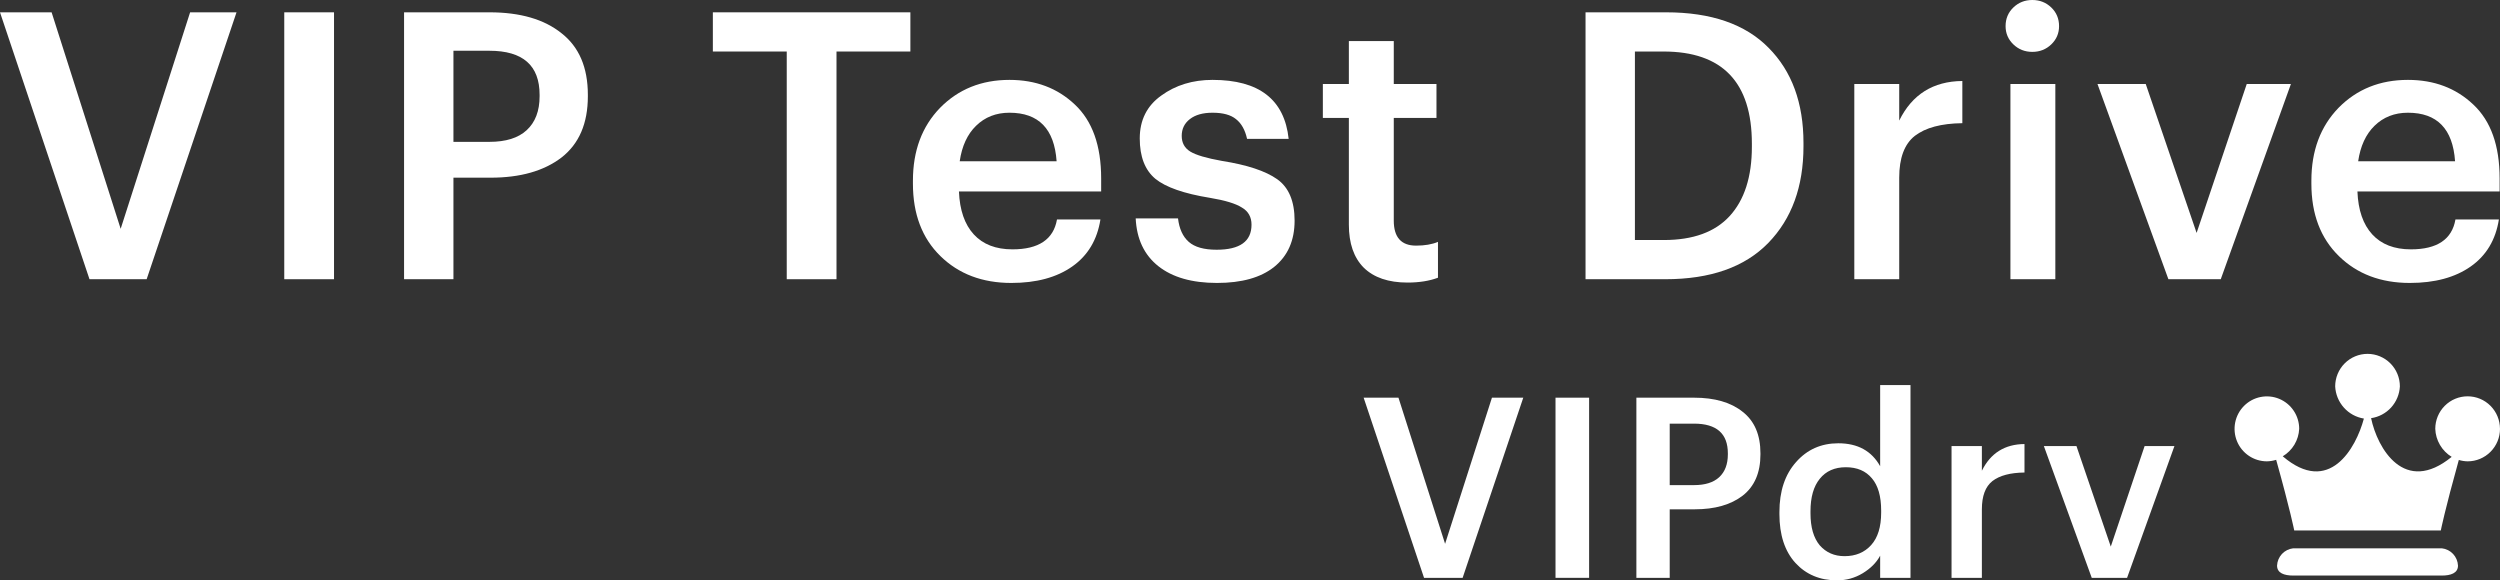
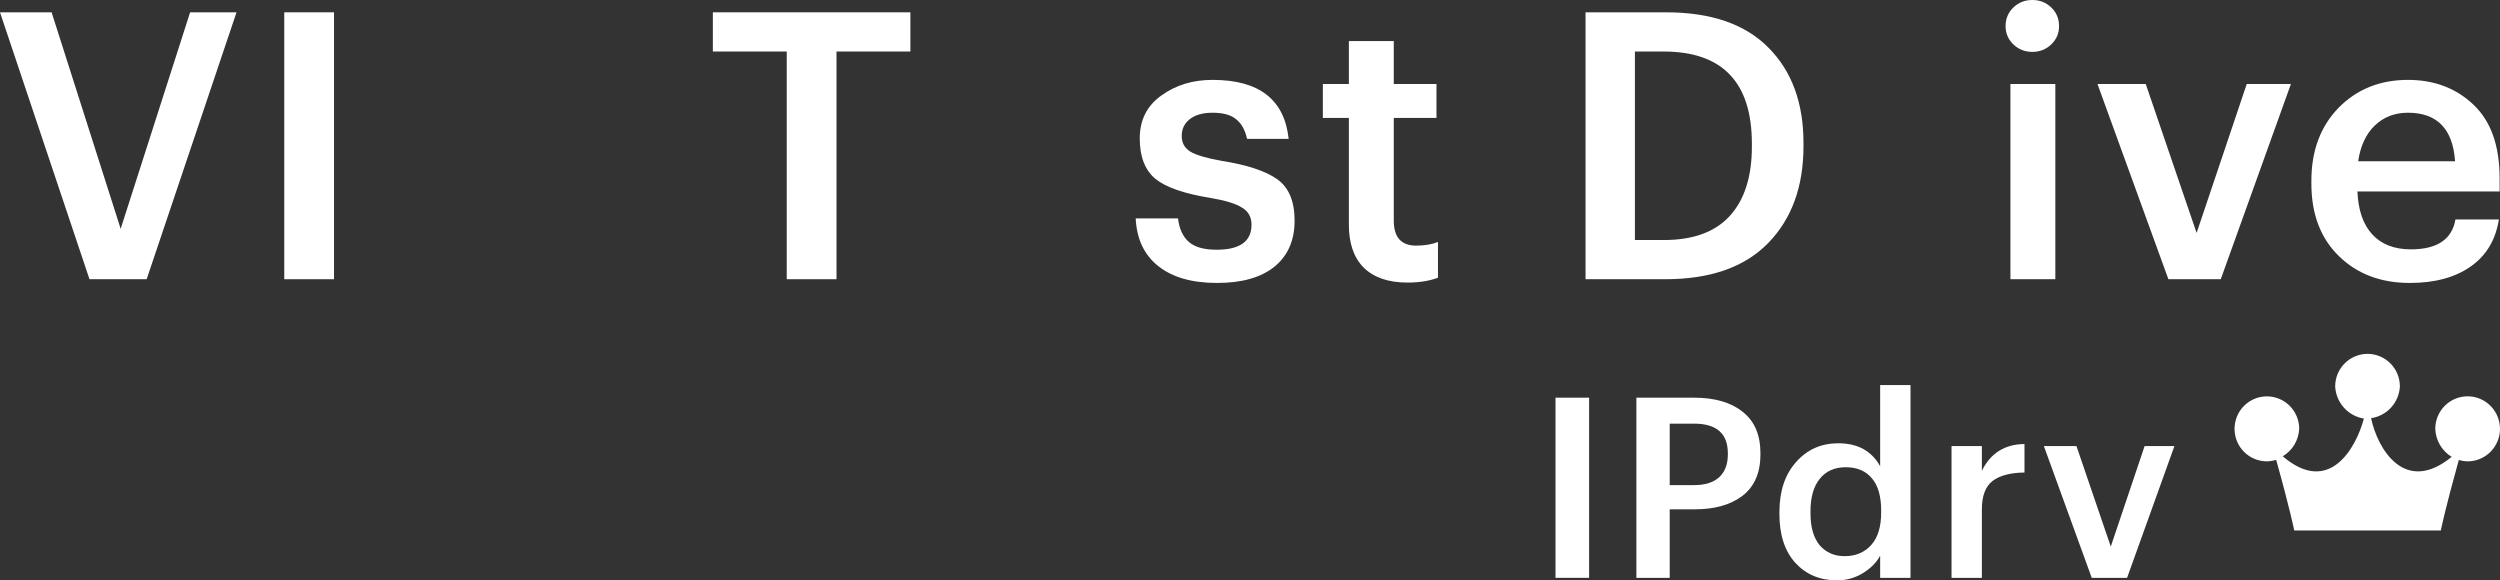
<svg xmlns="http://www.w3.org/2000/svg" width="112" height="26" viewBox="0 0 112 26" fill="none">
  <rect x="0" y="0" width="112" height="26" fill="#333333" stroke="none" />
  <path d="M4.009 12.509L0 0.552H2.312L5.406 10.251L8.517 0.552H10.596L6.57 12.509H4.009Z" fill="white" />
  <path d="M12.735 12.509V0.552H14.964V12.509H12.735Z" fill="white" />
-   <path d="M18.102 12.509V0.552H21.928C23.303 0.552 24.379 0.864 25.155 1.488C25.942 2.102 26.336 3.021 26.336 4.248V4.315C26.336 5.53 25.942 6.444 25.155 7.057C24.368 7.659 23.309 7.96 21.978 7.96H20.314V12.509H18.102ZM20.314 6.355H21.928C22.66 6.355 23.214 6.182 23.591 5.836C23.98 5.48 24.174 4.972 24.174 4.315V4.248C24.174 2.932 23.425 2.274 21.928 2.274H20.314V6.355Z" fill="white" />
  <path d="M35.246 12.509V2.308H31.936V0.552H40.785V2.308H37.475V12.509H35.246Z" fill="white" />
-   <path d="M45.307 12.676C44.009 12.676 42.95 12.275 42.13 11.472C41.309 10.669 40.899 9.588 40.899 8.228V8.094C40.899 6.756 41.303 5.669 42.113 4.833C42.934 3.997 43.97 3.579 45.224 3.579C46.399 3.579 47.375 3.947 48.151 4.682C48.938 5.418 49.332 6.522 49.332 7.994V8.579H42.961C42.995 9.415 43.216 10.056 43.627 10.502C44.037 10.948 44.614 11.171 45.357 11.171C46.532 11.171 47.197 10.725 47.353 9.833H49.299C49.155 10.747 48.733 11.45 48.035 11.94C47.336 12.431 46.427 12.676 45.307 12.676ZM42.995 7.224H47.336C47.236 5.775 46.532 5.05 45.224 5.05C44.625 5.05 44.126 5.245 43.727 5.636C43.338 6.015 43.094 6.544 42.995 7.224Z" fill="white" />
  <path d="M54.521 12.676C53.401 12.676 52.525 12.425 51.893 11.924C51.261 11.422 50.923 10.708 50.879 9.783H52.775C52.83 10.251 52.991 10.602 53.257 10.836C53.523 11.071 53.939 11.188 54.505 11.188C55.547 11.188 56.068 10.814 56.068 10.067C56.068 9.722 55.924 9.465 55.636 9.298C55.359 9.12 54.882 8.975 54.205 8.863C53.041 8.674 52.226 8.389 51.76 8.01C51.294 7.62 51.061 7.018 51.061 6.204C51.061 5.379 51.383 4.738 52.026 4.281C52.669 3.813 53.435 3.579 54.322 3.579C56.407 3.579 57.543 4.459 57.732 6.221H55.869C55.78 5.82 55.614 5.524 55.37 5.335C55.137 5.145 54.788 5.05 54.322 5.05C53.889 5.05 53.551 5.145 53.307 5.335C53.063 5.524 52.941 5.775 52.941 6.087C52.941 6.399 53.069 6.633 53.324 6.79C53.579 6.946 54.05 7.085 54.738 7.208C55.869 7.386 56.695 7.659 57.216 8.027C57.737 8.395 57.998 9.014 57.998 9.883C57.998 10.775 57.693 11.466 57.083 11.957C56.484 12.436 55.63 12.676 54.521 12.676Z" fill="white" />
  <path d="M63.057 12.659C62.203 12.659 61.549 12.436 61.094 11.99C60.651 11.544 60.429 10.903 60.429 10.067V5.284H59.264V3.763H60.429V1.84H62.441V3.763H64.354V5.284H62.441V9.883C62.441 10.63 62.774 11.004 63.44 11.004C63.828 11.004 64.155 10.948 64.421 10.836V12.442C64.033 12.587 63.578 12.659 63.057 12.659Z" fill="white" />
  <path d="M73.244 10.753H74.541C75.85 10.753 76.831 10.396 77.486 9.683C78.151 8.958 78.484 7.921 78.484 6.572V6.438C78.484 3.685 77.164 2.308 74.525 2.308H73.244V10.753ZM71.032 12.509V0.552H74.641C76.659 0.552 78.19 1.081 79.232 2.141C80.275 3.189 80.796 4.61 80.796 6.405V6.555C80.796 8.361 80.269 9.805 79.216 10.887C78.162 11.968 76.626 12.509 74.608 12.509H71.032Z" fill="white" />
-   <path d="M83.073 12.509V3.763H85.085V5.402C85.662 4.231 86.605 3.64 87.913 3.629V5.519C86.971 5.53 86.261 5.719 85.784 6.087C85.318 6.455 85.085 7.079 85.085 7.96V12.509H83.073Z" fill="white" />
  <path d="M90.067 12.509V3.763H92.079V12.509H90.067ZM91.896 1.99C91.663 2.213 91.381 2.324 91.048 2.324C90.715 2.324 90.433 2.213 90.2 1.99C89.967 1.767 89.85 1.494 89.85 1.171C89.85 0.836 89.967 0.557 90.2 0.334C90.433 0.111 90.715 0 91.048 0C91.381 0 91.663 0.111 91.896 0.334C92.129 0.557 92.246 0.836 92.246 1.171C92.246 1.494 92.129 1.767 91.896 1.99Z" fill="white" />
  <path d="M97.144 12.509L93.967 3.763H96.129L98.408 10.435L100.654 3.763H102.633L99.49 12.509H97.144Z" fill="white" />
  <path d="M107.958 12.676C106.661 12.676 105.602 12.275 104.781 11.472C103.96 10.669 103.55 9.588 103.55 8.228V8.094C103.55 6.756 103.955 5.669 104.764 4.833C105.585 3.997 106.622 3.579 107.875 3.579C109.05 3.579 110.026 3.947 110.802 4.682C111.59 5.418 111.983 6.522 111.983 7.994V8.579H105.613C105.646 9.415 105.868 10.056 106.278 10.502C106.688 10.948 107.265 11.171 108.008 11.171C109.183 11.171 109.849 10.725 110.004 9.833H111.95C111.806 10.747 111.385 11.45 110.686 11.94C109.987 12.431 109.078 12.676 107.958 12.676ZM105.646 7.224H109.987C109.888 5.775 109.183 5.05 107.875 5.05C107.276 5.05 106.777 5.245 106.378 5.636C105.99 6.015 105.746 6.544 105.646 7.224Z" fill="white" />
-   <path d="M63.797 25.887L61.091 17.816H62.651L64.74 24.363L66.839 17.816H68.243L65.526 25.887H63.797Z" fill="white" />
  <path d="M69.687 25.887V17.816H71.192V25.887H69.687Z" fill="white" />
  <path d="M73.31 25.887V17.816H75.892C76.82 17.816 77.546 18.027 78.07 18.448C78.602 18.862 78.868 19.483 78.868 20.311V20.356C78.868 21.176 78.602 21.793 78.07 22.207C77.539 22.614 76.824 22.817 75.926 22.817H74.803V25.887H73.31ZM74.803 21.733H75.892C76.386 21.733 76.76 21.616 77.015 21.383C77.277 21.142 77.408 20.8 77.408 20.356V20.311C77.408 19.423 76.903 18.979 75.892 18.979H74.803V21.733Z" fill="white" />
  <path d="M82.3 26C81.537 26 80.915 25.74 80.436 25.221C79.957 24.694 79.718 23.964 79.718 23.031V22.941C79.718 22.008 79.965 21.263 80.459 20.706C80.953 20.142 81.585 19.859 82.356 19.859C83.225 19.859 83.85 20.202 84.231 20.887V17.252H85.59V25.887H84.231V24.894C84.067 25.202 83.805 25.466 83.445 25.684C83.094 25.895 82.712 26 82.3 26ZM82.637 24.916C83.131 24.916 83.528 24.751 83.827 24.42C84.127 24.089 84.276 23.603 84.276 22.963V22.873C84.276 22.234 84.138 21.752 83.861 21.428C83.584 21.097 83.195 20.932 82.693 20.932C82.192 20.932 81.802 21.105 81.525 21.451C81.249 21.79 81.11 22.275 81.11 22.907V22.997C81.11 23.622 81.249 24.1 81.525 24.431C81.81 24.755 82.18 24.916 82.637 24.916Z" fill="white" />
  <path d="M87.429 25.887V19.983H88.788V21.09C89.177 20.3 89.813 19.901 90.697 19.893V21.169C90.06 21.176 89.581 21.304 89.26 21.552C88.945 21.801 88.788 22.222 88.788 22.817V25.887H87.429Z" fill="white" />
  <path d="M93.71 25.887L91.565 19.983H93.025L94.563 24.487L96.079 19.983H97.415L95.293 25.887H93.71Z" fill="white" />
-   <path d="M109.394 24.564H102.736C102.543 24.586 102.364 24.675 102.231 24.817C102.099 24.959 102.021 25.145 102.012 25.339C102.012 25.677 102.336 25.785 102.736 25.785H109.394C109.794 25.785 110.118 25.676 110.118 25.339C110.109 25.145 110.031 24.959 109.899 24.817C109.766 24.675 109.587 24.586 109.394 24.564Z" fill="white" />
  <path d="M112 19.211C112 19.598 111.847 19.968 111.575 20.241C111.304 20.514 110.935 20.668 110.551 20.668C110.417 20.666 110.284 20.645 110.155 20.606C109.525 22.865 109.348 23.766 109.348 23.766H102.782C102.782 23.766 102.606 22.862 101.972 20.6C101.837 20.643 101.696 20.665 101.555 20.668C101.268 20.667 100.989 20.582 100.751 20.422C100.513 20.262 100.327 20.035 100.218 19.769C100.109 19.503 100.08 19.211 100.136 18.928C100.192 18.646 100.33 18.387 100.532 18.184C100.735 17.98 100.992 17.842 101.273 17.786C101.554 17.73 101.845 17.758 102.109 17.868C102.374 17.978 102.6 18.164 102.759 18.403C102.919 18.642 103.004 18.924 103.004 19.211C102.992 19.462 102.918 19.705 102.79 19.92C102.661 20.135 102.481 20.314 102.267 20.442C104.345 22.22 105.547 20.083 105.902 18.752C105.556 18.696 105.239 18.523 105.005 18.26C104.77 17.997 104.633 17.662 104.616 17.31C104.616 16.924 104.769 16.553 105.041 16.28C105.312 16.007 105.681 15.853 106.066 15.853C106.45 15.853 106.819 16.007 107.09 16.28C107.362 16.553 107.515 16.924 107.515 17.31C107.497 17.66 107.359 17.994 107.124 18.254C106.889 18.513 106.571 18.683 106.225 18.734C106.506 20.086 107.719 22.195 109.835 20.468C109.618 20.336 109.438 20.152 109.31 19.933C109.181 19.713 109.109 19.465 109.1 19.211C109.1 18.825 109.253 18.454 109.525 18.181C109.796 17.908 110.165 17.755 110.55 17.755C110.934 17.755 111.303 17.908 111.574 18.181C111.846 18.454 111.999 18.825 111.999 19.211L112 19.211Z" fill="white" />
</svg>